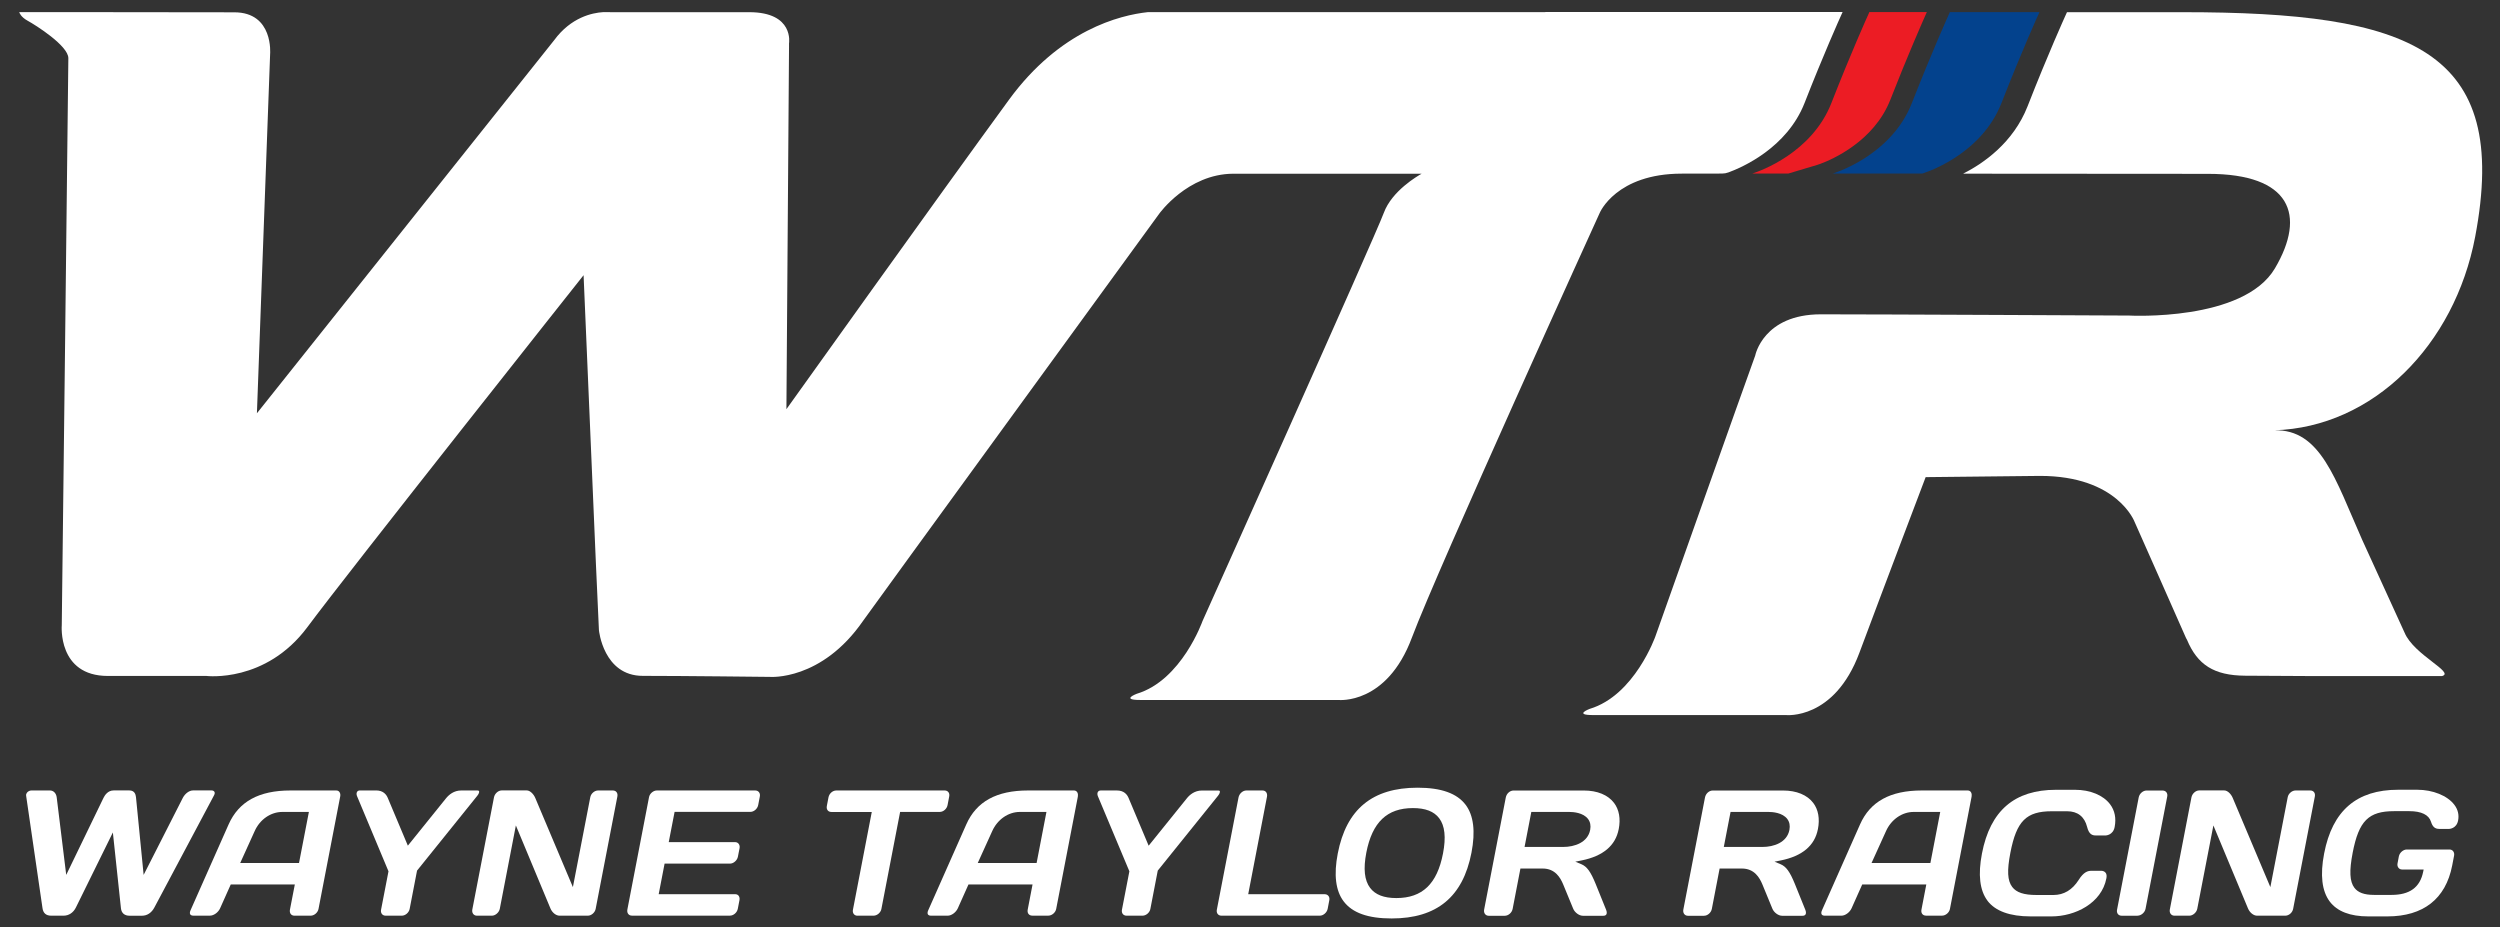
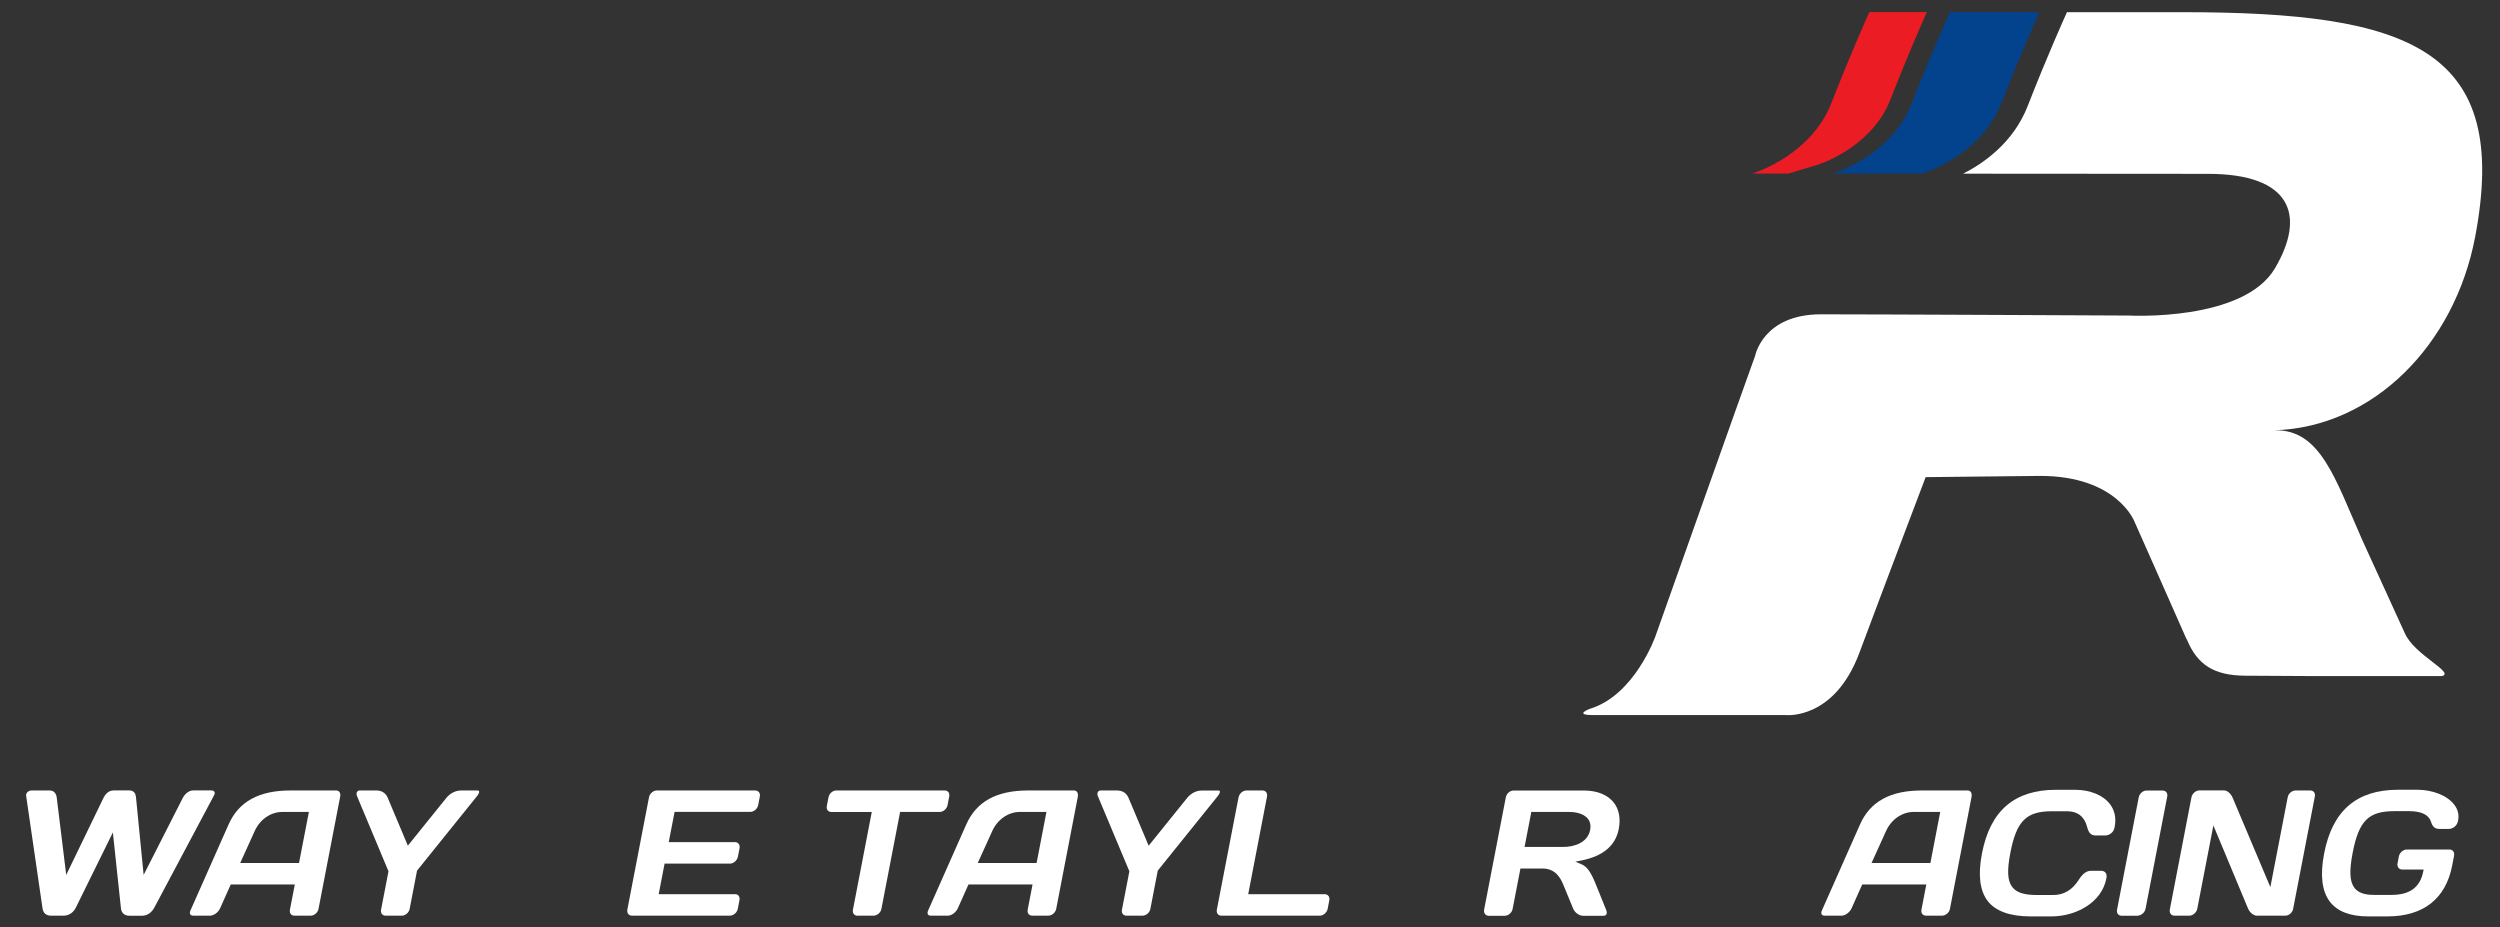
<svg xmlns="http://www.w3.org/2000/svg" id="Layer_1" data-name="Layer 1" viewBox="0 0 584.84 216.86">
  <rect x="0" y="0" width="584.84" height="216.86" fill="#333333" stroke="none" />
  <defs>
    <style>
      .cls-1 {
        fill: #fff;
      }

      .cls-2 {
        fill: #ec1c24;
      }

      .cls-3 {
        fill: #03428d;
      }
    </style>
  </defs>
  <g>
    <path class="cls-1" d="M90.24,214.21h3.76c.83,0,1.66-.72,1.83-1.57l1.73-8.97.07-.09,14.04-17.44c.41-.51.47-.91.4-1.06-.06-.14-.29-.16-.39-.16h-3.8c-1.69,0-2.86.99-3.54,1.83l-8.93,11.08-4.71-11.2c-.33-.78-1.07-1.72-2.7-1.72h-3.8c-.31,0-.55.12-.68.35-.15.26-.15.62,0,.98l7.36,17.59-1.74,9c-.07.37,0,.71.19.97.2.27.52.41.9.41Z" />
    <path class="cls-1" d="M50.1,185.99c.15-.28.17-.54.07-.74-.11-.21-.36-.34-.66-.34h-4.37c-.86,0-1.84.72-2.38,1.75l-9.16,18.01-1.79-18.19c-.07-.72-.39-1.57-1.55-1.57h-3.68c-1.33,0-2.05,1.09-2.37,1.74l-8.72,18.02-2.23-18.17c-.13-.95-.76-1.58-1.56-1.58h-4.37c-.37,0-.77.2-1.01.5-.12.16-.26.41-.21.72l3.83,26.3c.16,1.17.84,1.77,2.02,1.77h2.9c1.24,0,2.29-.7,2.89-1.91l8.65-17.56,1.89,17.73c.12,1.13.84,1.75,2.01,1.75h2.91c1.21,0,2.24-.68,2.9-1.92l13.98-26.29Z" />
-     <path class="cls-1" d="M111.56,214.21h3.52c.81,0,1.67-.76,1.84-1.61l3.76-19.5,8.08,19.4c.41.99,1.31,1.71,2.13,1.71h6.63c.83,0,1.67-.74,1.83-1.61l5.07-26.25c.08-.4.02-.77-.18-1.03-.19-.26-.51-.4-.89-.4h-3.44c-.83,0-1.66.72-1.82,1.57l-4.07,21.04-8.82-20.9c-.36-.84-1.19-1.72-1.96-1.72h-5.88c-.81,0-1.63.74-1.8,1.62l-5.07,26.25c-.07.38,0,.74.2,1.01.2.27.51.42.88.42Z" />
    <path class="cls-1" d="M177.37,188.33l.38-1.99c.08-.39.01-.75-.19-1.01-.2-.27-.52-.41-.89-.41h-23.01c-.83,0-1.67.72-1.83,1.57l-5.06,26.25c-.08.42-.02.79.19,1.06.19.26.51.4.87.4h22.93c.84,0,1.67-.72,1.84-1.61l.39-2.03c.07-.38,0-.73-.18-.99s-.5-.39-.86-.39h-17.86l1.38-7.15h15.31c.82,0,1.68-.76,1.84-1.62l.39-1.99c.07-.38,0-.74-.2-1.01-.2-.27-.51-.41-.87-.41h-15.5l1.37-7.07h17.72c.84,0,1.67-.72,1.84-1.61Z" />
    <path class="cls-1" d="M68.92,214.21h3.76c.83,0,1.66-.72,1.83-1.57l5.08-26.34c.08-.4,0-.77-.19-1.03-.17-.23-.42-.35-.73-.35h-10.75c-7.35,0-12.07,2.6-14.44,7.94l-8.9,20.07c-.18.39-.21.74-.08.96.12.2.37.31.71.31h3.92c.89,0,1.93-.76,2.36-1.72l2.49-5.57h14.99l-1.14,5.87c-.08.4-.01.77.18,1.03.19.26.51.4.89.4ZM56.19,201.89l3.38-7.45c1.21-2.73,3.76-4.5,6.48-4.5h6.21l-2.31,11.95h-13.76Z" />
-     <path class="cls-1" d="M325.55,214.86c10.57,0,16.68-5.03,18.68-15.39.96-4.96.5-8.72-1.36-11.19-2.03-2.69-5.71-4.01-11.24-4.01-10.57,0-16.68,5.03-18.68,15.39-.96,4.96-.5,8.72,1.37,11.19,2.03,2.7,5.71,4.01,11.23,4.01ZM319.63,199.47c1.38-7.12,4.85-10.43,10.91-10.43,2.92,0,4.93.78,6.14,2.38,1.33,1.76,1.62,4.46.89,8.24-1.37,7.12-4.84,10.43-10.91,10.43-2.92,0-4.93-.78-6.14-2.38-1.33-1.76-1.62-4.46-.89-8.24Z" />
    <path class="cls-1" d="M263.52,214.21h3.76c.83,0,1.67-.72,1.83-1.57l1.73-8.97.07-.09,14.04-17.44c.41-.51.47-.91.41-1.06-.06-.14-.29-.15-.39-.15h-3.8c-1.69,0-2.86.99-3.53,1.83l-8.93,11.08-4.71-11.2c-.33-.78-1.07-1.72-2.7-1.72h-3.79c-.31,0-.55.12-.68.35-.15.26-.15.62,0,.98l7.37,17.58-1.74,9c-.07.37,0,.71.19.97.2.27.52.41.9.41Z" />
    <path class="cls-1" d="M308.75,214.21c.83,0,1.67-.74,1.84-1.61l.38-1.99c.08-.39.01-.75-.19-1.01-.2-.26-.51-.41-.88-.41h-17.9l4.39-22.8c.08-.42.01-.8-.19-1.07-.19-.26-.5-.4-.87-.4h-3.76c-.84,0-1.67.74-1.84,1.66l-5.07,26.25c-.07.37,0,.71.19.97.2.27.52.41.89.41h23.01Z" />
    <path class="cls-1" d="M200.6,214.21h3.76c.83,0,1.67-.72,1.83-1.57l4.38-22.7h9.26c.86,0,1.67-.71,1.84-1.61l.38-1.99c.08-.4.02-.77-.18-1.02-.19-.26-.51-.4-.89-.4h-25.34c-.85,0-1.66.71-1.83,1.62l-.38,1.99c-.08.4-.02.77.18,1.02.19.26.51.4.89.4h9.44l-4.41,22.89c-.07.37,0,.71.19.97.2.27.52.41.89.41Z" />
    <path class="cls-1" d="M252.14,186.3c.08-.4.01-.77-.18-1.03-.17-.23-.42-.35-.73-.35h-10.75c-7.35,0-12.07,2.6-14.43,7.94h0s-8.9,20.08-8.9,20.08c-.18.39-.21.74-.08.96.12.2.37.31.71.31h3.92c.89,0,1.93-.76,2.37-1.73l2.49-5.57h14.99l-1.13,5.87c-.08.4-.02.76.18,1.02.2.26.51.4.9.4h3.75c.83,0,1.67-.72,1.83-1.57l5.08-26.34ZM242.49,201.89h-13.76l3.38-7.45c1.22-2.73,3.76-4.5,6.47-4.5h6.22l-2.3,11.95Z" />
    <path class="cls-1" d="M378.68,193.95c.47-2.43.09-4.55-1.09-6.11-1.42-1.88-3.92-2.91-7.06-2.91h-16.47c-.83,0-1.62.71-1.8,1.62l-5.07,26.25c-.07.38,0,.74.2,1.01.2.27.51.42.87.42h3.76c.84,0,1.67-.72,1.84-1.61l1.82-9.44h5.21c2.92,0,4.14,2.13,4.8,3.73l2.31,5.61c.36.93,1.41,1.71,2.29,1.71h4.78c.24,0,.55-.05.71-.31.14-.23.13-.61-.03-1.03l-2.46-6.09c-1.17-2.87-2.05-4.09-3.35-4.63l-1.42-.59,1.49-.3c5-1.01,7.92-3.46,8.66-7.31ZM365.69,198.13h-9.04l1.58-8.19h8.85c.96,0,3.3.16,4.42,1.65.52.69.69,1.55.5,2.55-.57,2.94-3.63,3.99-6.31,3.99Z" />
    <path class="cls-1" d="M500.04,214.21c.85,0,1.71-.74,1.88-1.61l5.07-26.25c.08-.39.01-.74-.18-1-.2-.27-.54-.42-.93-.42h-3.72c-.84,0-1.67.73-1.84,1.62l-5.07,26.29c-.07.37,0,.71.19.97.2.27.52.41.89.41h3.72Z" />
    <path class="cls-1" d="M512.18,214.21c.81,0,1.67-.75,1.84-1.61l3.77-19.5,8.09,19.4c.41.99,1.3,1.71,2.12,1.71h6.62c.84,0,1.67-.72,1.83-1.61l5.07-26.25c.08-.4.02-.77-.18-1.03s-.51-.4-.9-.4h-3.43c-.83,0-1.67.72-1.83,1.57l-4.06,21.04-8.82-20.9c-.35-.83-1.16-1.72-1.96-1.72h-5.88c-.8,0-1.63.74-1.8,1.62l-5.06,26.25c-.07.38,0,.74.2,1.01.2.27.51.42.88.42h3.51Z" />
    <path class="cls-1" d="M574.15,188.26c-1.61-2.13-5.02-3.51-8.68-3.51h-4.45c-9.72,0-15.39,4.88-17.32,14.91-.97,5.02-.53,8.8,1.31,11.24,1.74,2.31,4.77,3.48,9,3.48h4.49c8.4,0,13.64-4.11,15.15-11.88l.45-2.34c.07-.38,0-.74-.2-1.01-.2-.27-.51-.42-.87-.42h-10.01c-.82,0-1.67.75-1.84,1.61l-.31,1.64c-.08.38,0,.74.2,1.01s.51.42.87.42h5.04l-.12.57c-.74,3.62-3.16,5.37-7.39,5.37h-4.09c-2.28,0-3.74-.53-4.6-1.66-1.11-1.47-1.23-3.93-.4-8.23,1.44-7.43,3.7-9.7,9.7-9.7h3.56c2.81,0,4.56.86,5.06,2.48.36,1.17.93,1.67,1.9,1.67h2.37s1.7-.05,2.07-1.96c.26-1.33-.04-2.58-.89-3.7Z" />
    <path class="cls-1" d="M464.92,210.69c1.85,2.45,5.26,3.69,10.13,3.69h4.86c5.53,0,11.73-3.06,12.85-8.91.11-.56.05-1-.17-1.29-.28-.38-.77-.47-.99-.47h-2.37c-.79,0-1.77.25-2.95,2.13-1.49,2.34-3.47,3.53-5.9,3.53h-3.97c-2.95,0-4.7-.58-5.68-1.88-1.12-1.48-1.24-3.8-.43-8.01,1.44-7.43,3.71-9.7,9.71-9.7h3.56c2.47,0,4.08,1.27,4.68,3.67.43,1.74,1.22,1.99,2,1.99h2.37s1.7-.05,2.07-1.96c.4-2.07.04-3.87-1.07-5.34-1.6-2.12-4.66-3.38-8.2-3.38h-4.45c-9.72,0-15.39,4.88-17.32,14.91-.95,4.92-.52,8.63,1.29,11.03Z" />
    <path class="cls-1" d="M461.22,186.3c.08-.4.01-.77-.18-1.03-.17-.23-.42-.35-.73-.35h-10.75c-7.35,0-12.07,2.6-14.43,7.94h0s-8.9,20.08-8.9,20.08c-.18.39-.21.74-.08.96.12.2.37.31.71.31h3.92c.89,0,1.93-.76,2.37-1.73l2.49-5.57h14.99l-1.13,5.87c-.08.4-.02.76.18,1.02.2.26.51.4.9.4h3.75c.83,0,1.67-.72,1.83-1.57l5.08-26.34ZM451.58,201.89h-13.76l3.38-7.45c1.22-2.73,3.76-4.5,6.47-4.5h6.22l-2.3,11.95Z" />
-     <path class="cls-1" d="M425.28,193.95c.47-2.43.09-4.55-1.09-6.11-1.42-1.88-3.92-2.91-7.06-2.91h-16.47c-.83,0-1.62.71-1.8,1.62l-5.07,26.25c-.07.38,0,.74.2,1.01.2.27.51.42.87.42h3.76c.84,0,1.67-.72,1.84-1.61l1.82-9.44h5.21c2.92,0,4.14,2.13,4.8,3.73l2.31,5.61c.36.93,1.41,1.71,2.29,1.71h4.78c.24,0,.55-.05.71-.31.14-.23.13-.61-.03-1.03l-2.46-6.09c-1.17-2.87-2.05-4.09-3.35-4.63l-1.42-.59,1.49-.3c5-1.01,7.92-3.46,8.66-7.31ZM412.3,198.13h-9.04l1.58-8.19h8.85c.96,0,3.3.16,4.42,1.65.52.69.69,1.55.5,2.55-.57,2.94-3.63,3.99-6.31,3.99Z" />
  </g>
  <path class="cls-1" d="M510.6,2.85h-2.11s-24.95,0-24.95,0l-.37.82c-.04.08-4.05,8.92-8.85,21.2-3.35,8.55-10.35,13.37-15.08,15.76l57.3.04c19.34,0,23.02,9.59,15.65,22.1-7.36,12.5-34.08,11.05-34.08,11.05,0,0-58.64-.29-72.14-.29s-15.36,9.64-15.36,9.64c-2.05,5.58-23.34,65.66-23.34,65.66,0,0-4.86,13.84-15.38,17,0,0-3.85,1.45.77,1.45h45.14s11.29,1.22,17.18-14.57c5.89-15.79,15.5-41.09,15.5-41.09l26.76-.29c18.13,0,22.12,10.76,22.12,10.76,0,0,11.19,25.21,12.04,27.19l.21.37c2.45,5.87,6.32,8.37,13.59,8.42l14.43.08h31.66c3.07-.84-6.6-4.94-8.77-10.14l-9.94-21.77c-6.3-14.22-9.73-25.9-20.57-25.58,23.15-.69,42.21-19.92,47.02-45.26,8.34-43.99-15.15-52.55-68.41-52.55Z" />
  <path class="cls-3" d="M456.14,2.84c-.22.49-4.13,9.14-8.88,21.26-4.88,12.49-18.49,16.49-18.49,16.49h20.95s13.61-4,18.5-16.49c4.73-12.12,8.65-20.77,8.88-21.26h-20.96Z" />
  <path class="cls-2" d="M437.3,2.84s-.02.05-.03.09c-.53,1.15-4.31,9.58-8.84,21.17-4.57,11.69-16.78,15.94-18.33,16.44h-.02c-.09.04-.15.05-.15.05h8.45l6.69-2s.28-.08.74-.25c2.77-1.02,12.59-5.25,16.41-15.01,3.96-10.13,7.39-17.93,8.53-20.5h-13.45Z" />
-   <path class="cls-1" d="M361.52,2.84h-93c-6.52.7-20.55,4.16-32.48,20.49-16.16,22.11-52.07,72.39-52.07,72.39l.61-84.64v-.94s1.26-7.29-9.32-7.29h-32.51s-.05,0-.13-.01h-1.54c-2.54.16-7.5,1.2-11.44,6.56-.28.38-69.54,87.28-69.54,87.28l3.09-84.04s.86-9.76-8.38-9.76c-5.27,0-20.91-.02-33.37-.04H4.5c.04.14.35,1.13,2,2.03,1.8.98,9.49,5.83,9.49,8.74s-1.54,132.62-1.54,132.62c0,0-1.03,11.9,10.78,11.9h23.08s13.84,1.7,23.59-11.41c9.74-13.12,64.62-82.34,64.62-82.34l2.87,67.18.72,15.86s1.03,10.69,10.26,10.69,29.74.24,29.74.24c0,0,12.06.98,21.8-13.12,1.34-1.94,69.24-95.19,69.24-95.19,0,0,6.63-9.34,17.33-9.4h44.09c-.93.52-6.96,4.01-8.85,9.16-2.06,5.58-42.41,95.49-42.41,95.49,0,0-4.87,13.85-15.38,17.01,0,0-3.85,1.45.77,1.45h46.41s11.29,1.21,17.18-14.58c5.9-15.79,43.95-99.38,43.95-99.38,0,0,3.82-9.17,19.2-9.17h6.39s1.96,0,3.05-.02c.5,0,1-.09,1.47-.27,3.17-1.16,13.69-5.72,17.81-16.26,4.29-10.98,8.05-19.42,8.89-21.26h-69.55Z" />
</svg>